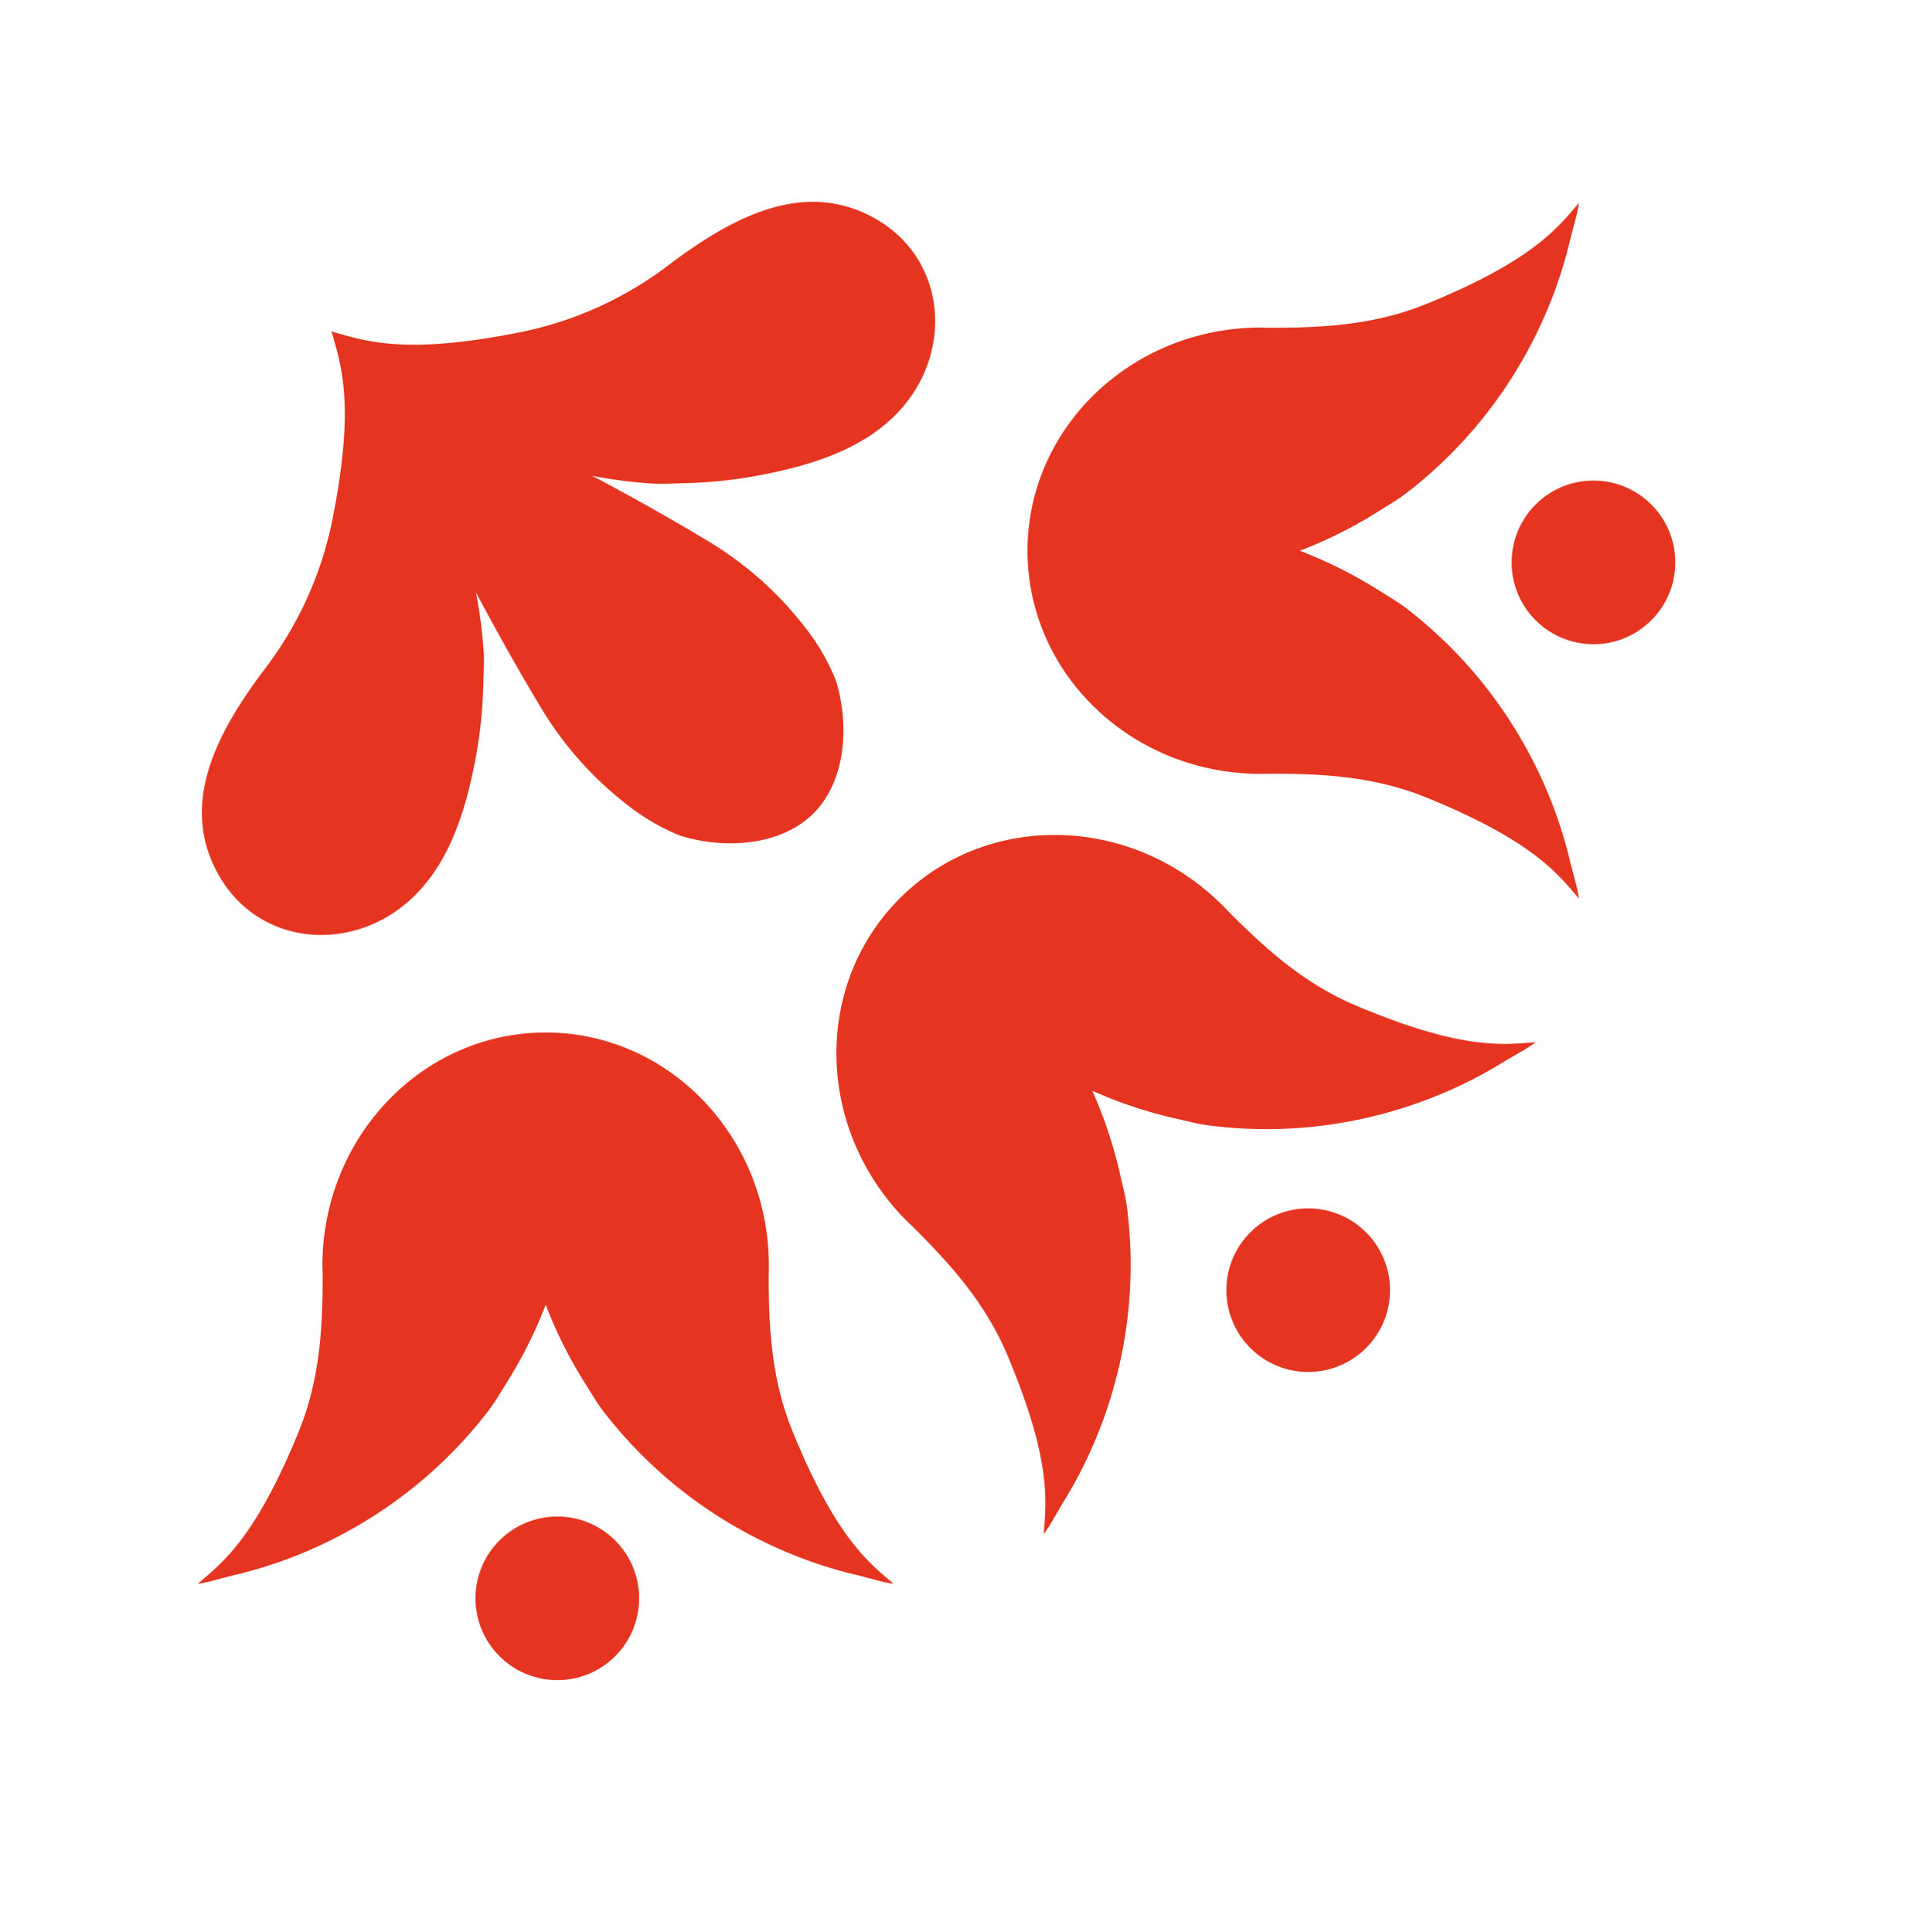
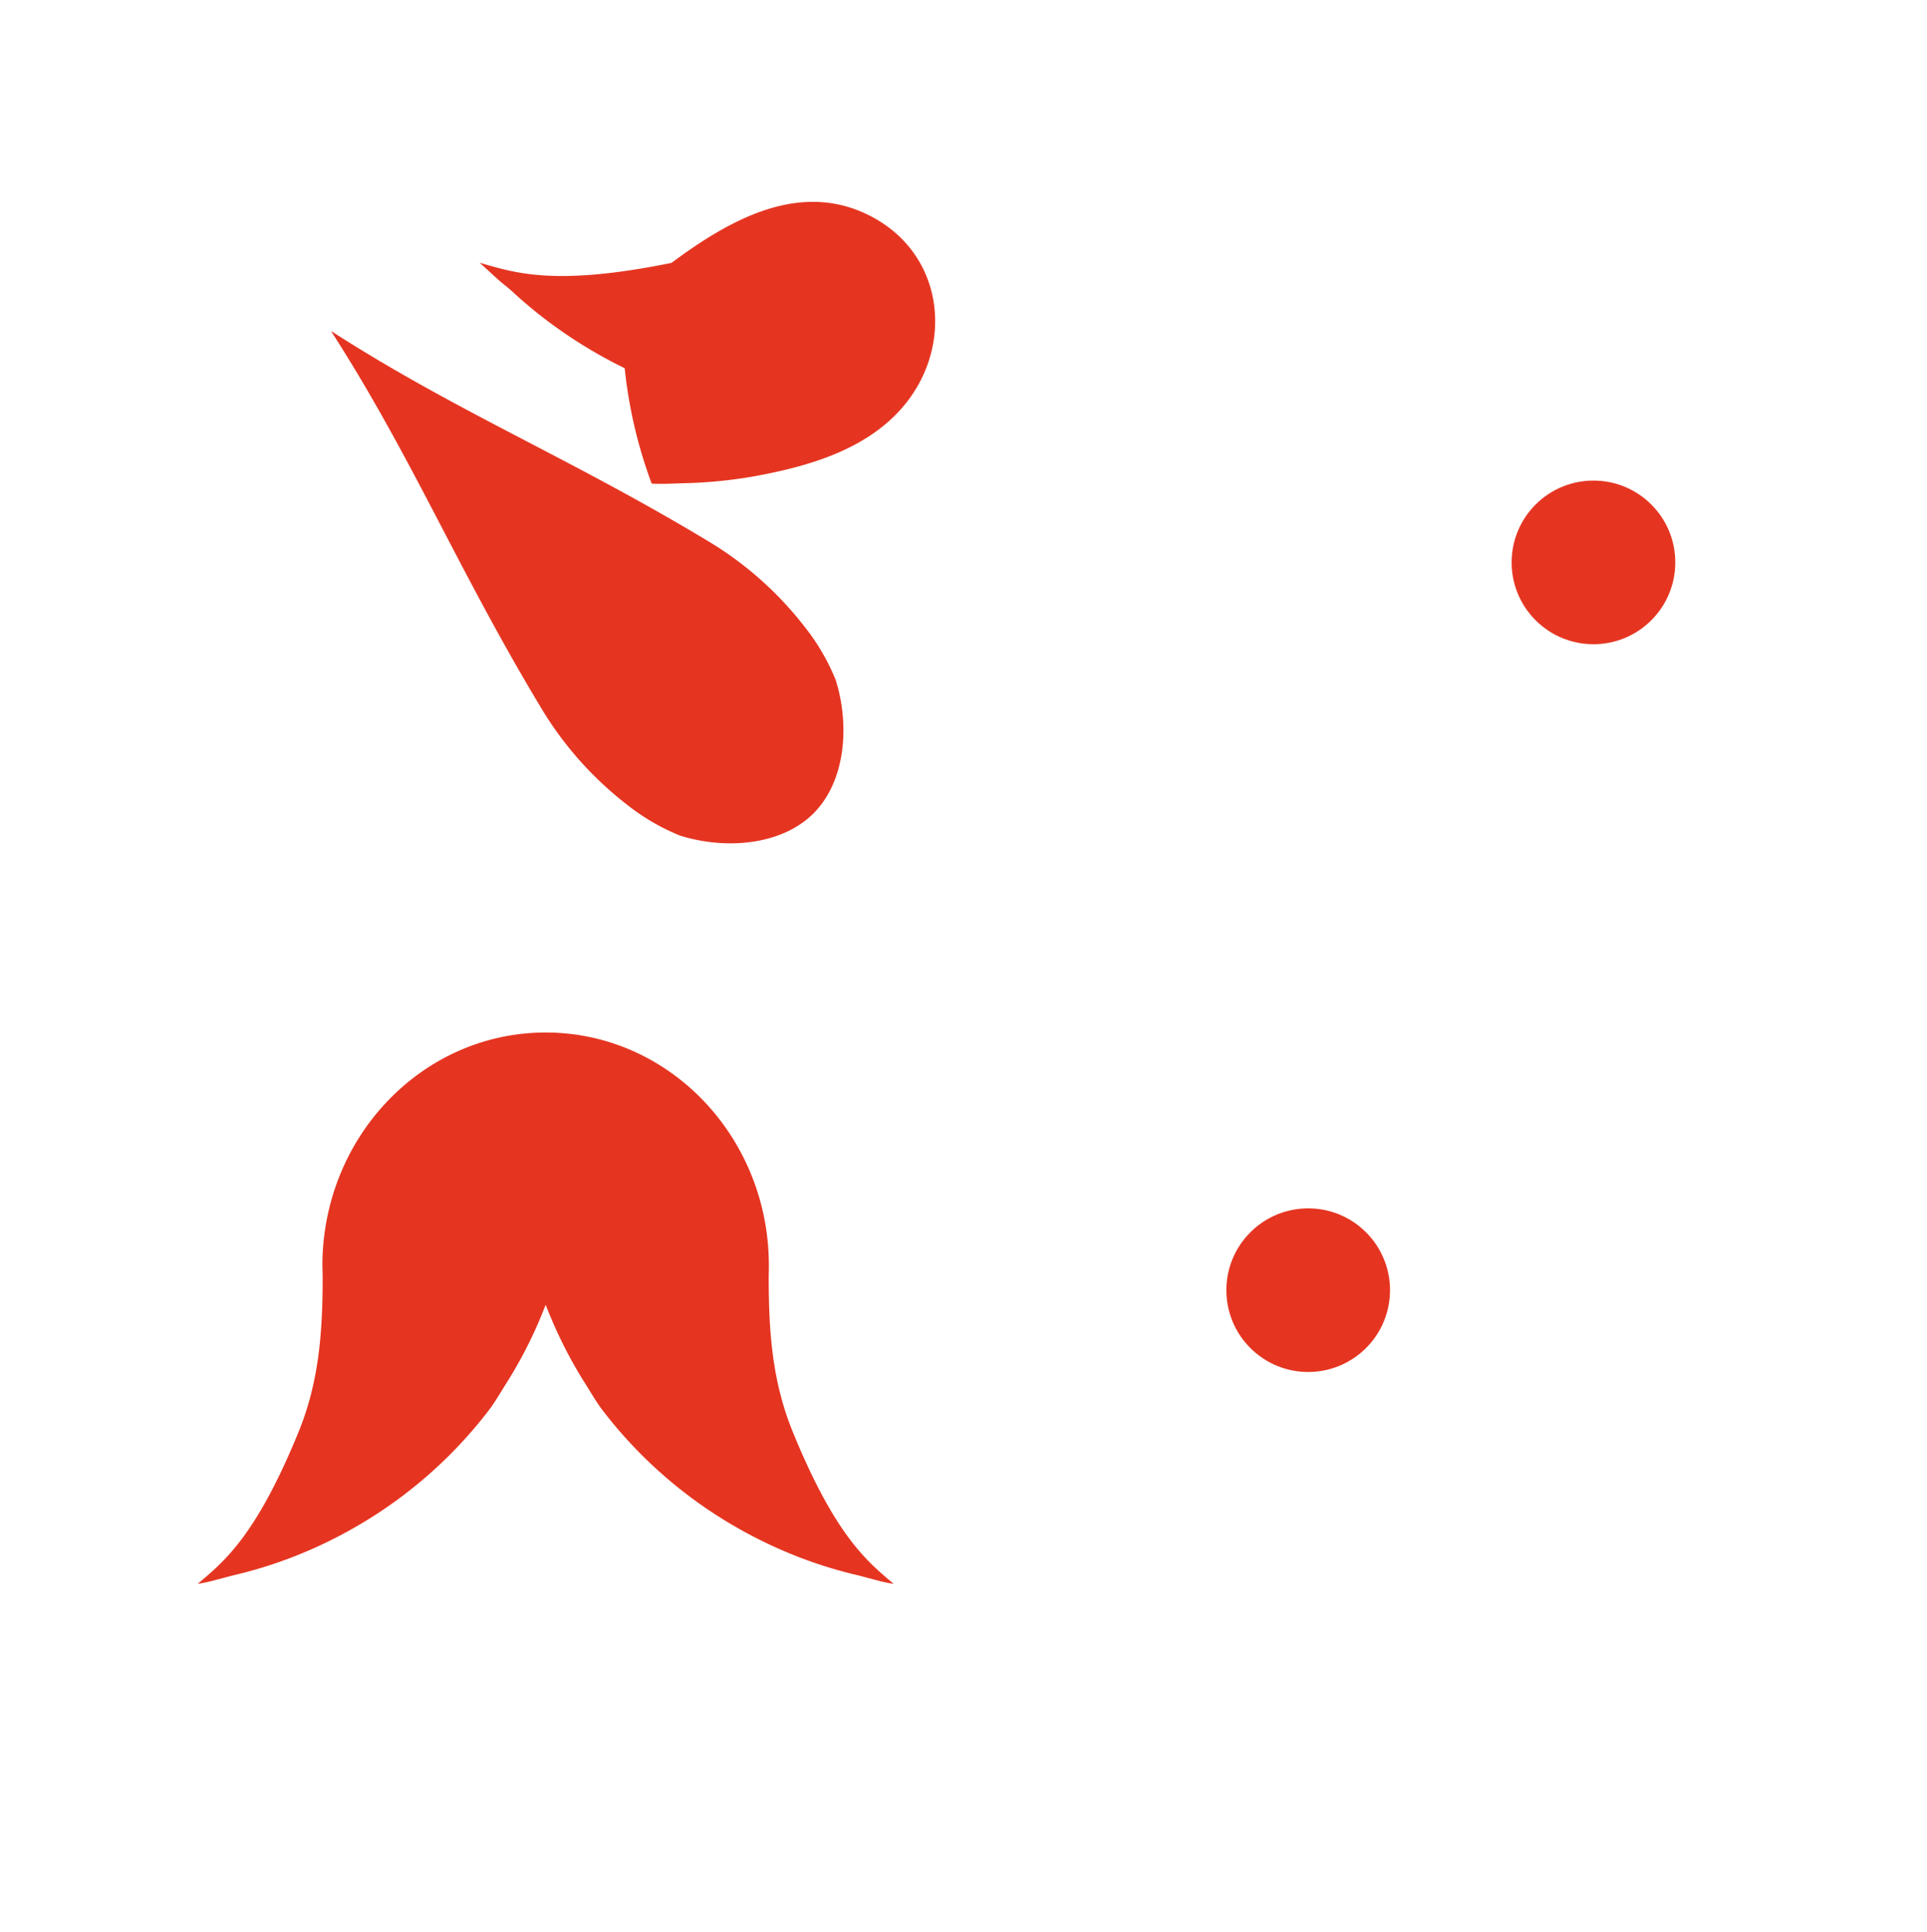
<svg xmlns="http://www.w3.org/2000/svg" width="225.738" height="226.347" viewBox="0 0 225.738 226.347">
  <g id="Group_286" data-name="Group 286" transform="translate(-650.229 267.602) rotate(135)">
    <circle id="Ellipse_184" data-name="Ellipse 184" cx="9.586" cy="9.586" r="9.586" transform="translate(-660.061 -495.399)" fill="#e53521" />
    <path id="Path_169" data-name="Path 169" d="M-680.115-433.659c-5.284,0-10.293,4.232-12.9,9.225a25.308,25.308,0,0,0-1.831,6.993,40.9,40.9,0,0,0,.779,14.56c4.541,18.509,10.2,31.876,13.928,49.061h.047c3.727-17.185,9.387-30.552,13.929-49.061a40.9,40.9,0,0,0,.779-14.56,25.31,25.31,0,0,0-1.831-6.993C-669.822-429.427-674.831-433.659-680.115-433.659Z" transform="translate(31.116 28.326)" fill="#e53521" />
-     <path id="Path_170" data-name="Path 170" d="M-661.769-409.117c5.308-3.666,11.354-6.966,17.816-6.527,9.255.63,16.144,8.942,13.4,18.193-2.709,9.148-12.089,11.682-20.461,12.918a42.685,42.685,0,0,0-17.964,6.581c-11.8,7.81-13.853,12.29-15.882,15.907.075-1.287.1-2.044.124-2.642.031-.832.165-1.6.2-2.427q.1-2.667.471-5.317a55.3,55.3,0,0,1,2.486-10.371,54.931,54.931,0,0,1,10.639-18.372c.836-.947,1.819-1.807,2.741-2.681A54.046,54.046,0,0,1-661.769-409.117Z" transform="translate(35.85 36.573)" fill="#e53521" />
-     <path id="Path_171" data-name="Path 171" d="M-690.67-409.117c-5.309-3.666-11.354-6.966-17.816-6.527-9.253.63-16.144,8.942-13.4,18.193,2.709,9.148,12.089,11.682,20.461,12.918a42.686,42.686,0,0,1,17.964,6.581c11.8,7.81,13.853,12.29,15.883,15.907-.076-1.287-.1-2.044-.125-2.642-.031-.832-.165-1.6-.2-2.427q-.1-2.667-.471-5.317a55.294,55.294,0,0,0-2.486-10.371A54.905,54.905,0,0,0-681.5-401.175c-.836-.947-1.819-1.807-2.741-2.681A54.065,54.065,0,0,0-690.67-409.117Z" transform="translate(18.58 36.573)" fill="#e53521" />
-     <path id="Path_172" data-name="Path 172" d="M-672.107-423.065c14.446,0,26.156-12.236,26.156-27.331,0,0-.026-.874-.026-1.307,0-6.414.411-12.266,2.826-18.172,5.033-12.319,8.814-15.244,11.81-17.793a17.676,17.676,0,0,0-2.158.471c-.756.193-1.586.427-2.36.613a51.1,51.1,0,0,0-4.925,1.444,53.06,53.06,0,0,0-9.31,4.293,52.765,52.765,0,0,0-15.32,13.484c-.737.966-1.362,2.055-2.012,3.088a52.017,52.017,0,0,0-3.752,7.049q-.481,1.114-.929,2.258-.446-1.142-.929-2.258a52.031,52.031,0,0,0-3.752-7.049c-.649-1.033-1.275-2.122-2.012-3.088a52.767,52.767,0,0,0-15.32-13.484,53.057,53.057,0,0,0-9.31-4.293,51.093,51.093,0,0,0-4.925-1.444c-.775-.185-1.6-.42-2.36-.613a17.679,17.679,0,0,0-2.158-.471c3,2.549,6.778,5.473,11.81,17.793,2.414,5.907,2.826,11.7,2.826,18.172,0,.432-.022.869-.018,1.307,0,0,0,.163,0,.239v.012C-698.13-435.16-686.476-423.065-672.107-423.065Z" transform="translate(22.996 3.547)" fill="#e53521" />
-     <circle id="Ellipse_185" data-name="Ellipse 185" cx="9.586" cy="9.586" r="9.586" transform="translate(-572.333 -458.732)" fill="#e53521" />
+     <path id="Path_171" data-name="Path 171" d="M-690.67-409.117c-5.309-3.666-11.354-6.966-17.816-6.527-9.253.63-16.144,8.942-13.4,18.193,2.709,9.148,12.089,11.682,20.461,12.918c11.8,7.81,13.853,12.29,15.883,15.907-.076-1.287-.1-2.044-.125-2.642-.031-.832-.165-1.6-.2-2.427q-.1-2.667-.471-5.317a55.294,55.294,0,0,0-2.486-10.371A54.905,54.905,0,0,0-681.5-401.175c-.836-.947-1.819-1.807-2.741-2.681A54.065,54.065,0,0,0-690.67-409.117Z" transform="translate(18.58 36.573)" fill="#e53521" />
    <path id="Path_173" data-name="Path 173" d="M-654.863-407.465c10.214,10.214,27.147,9.842,37.821-.83,0,0,.6-.637.9-.944,4.537-4.535,8.966-8.381,14.849-10.852,12.27-5.151,17.011-4.546,20.932-4.229a17.8,17.8,0,0,0-1.858-1.193c-.671-.4-1.424-.818-2.1-1.236q-2.186-1.341-4.5-2.461a53.134,53.134,0,0,0-9.619-3.548,52.773,52.773,0,0,0-20.368-1.3c-1.2.162-2.416.49-3.606.761a51.986,51.986,0,0,0-7.638,2.331q-1.127.449-2.254.941.495-1.125.939-2.254a51.96,51.96,0,0,0,2.333-7.638c.271-1.19.6-2.4.76-3.606a52.717,52.717,0,0,0-1.3-20.368,53.031,53.031,0,0,0-3.546-9.619q-1.118-2.311-2.461-4.5c-.417-.68-.837-1.433-1.236-2.1a17.808,17.808,0,0,0-1.193-1.859c.317,3.921.922,8.662-4.23,20.932-2.47,5.883-6.274,10.271-10.852,14.849-.305.3-.63.6-.935.91l-.169.171-.009.007C-664.712-434.419-665.023-417.625-654.863-407.465Z" transform="translate(46.203 6.161)" fill="#e53521" />
    <circle id="Ellipse_186" data-name="Ellipse 186" cx="9.586" cy="9.586" r="9.586" transform="translate(-743.987 -458.732)" fill="#e53521" />
-     <path id="Path_174" data-name="Path 174" d="M-688.487-407.465c-10.214,10.214-27.148,9.842-37.821-.83,0,0-.6-.637-.906-.944-4.536-4.535-8.964-8.381-14.848-10.852-12.27-5.151-17.011-4.546-20.934-4.229a17.966,17.966,0,0,1,1.86-1.193c.671-.4,1.424-.818,2.1-1.236q2.188-1.341,4.5-2.461a53.137,53.137,0,0,1,9.619-3.548,52.773,52.773,0,0,1,20.368-1.3c1.2.162,2.416.49,3.606.761a51.908,51.908,0,0,1,7.637,2.331q1.129.449,2.254.941-.493-1.125-.94-2.254a51.966,51.966,0,0,1-2.331-7.638c-.271-1.19-.6-2.4-.762-3.606a52.777,52.777,0,0,1,1.3-20.368,53.019,53.019,0,0,1,3.548-9.619q1.118-2.311,2.461-4.5c.417-.68.837-1.433,1.235-2.1a17.793,17.793,0,0,1,1.193-1.859c-.317,3.921-.922,8.662,4.229,20.932,2.471,5.883,6.276,10.271,10.852,14.849.306.3.63.6.936.91l.169.171.007.007C-678.637-434.419-678.327-417.625-688.487-407.465Z" transform="translate(0 6.161)" fill="#e53521" />
  </g>
</svg>